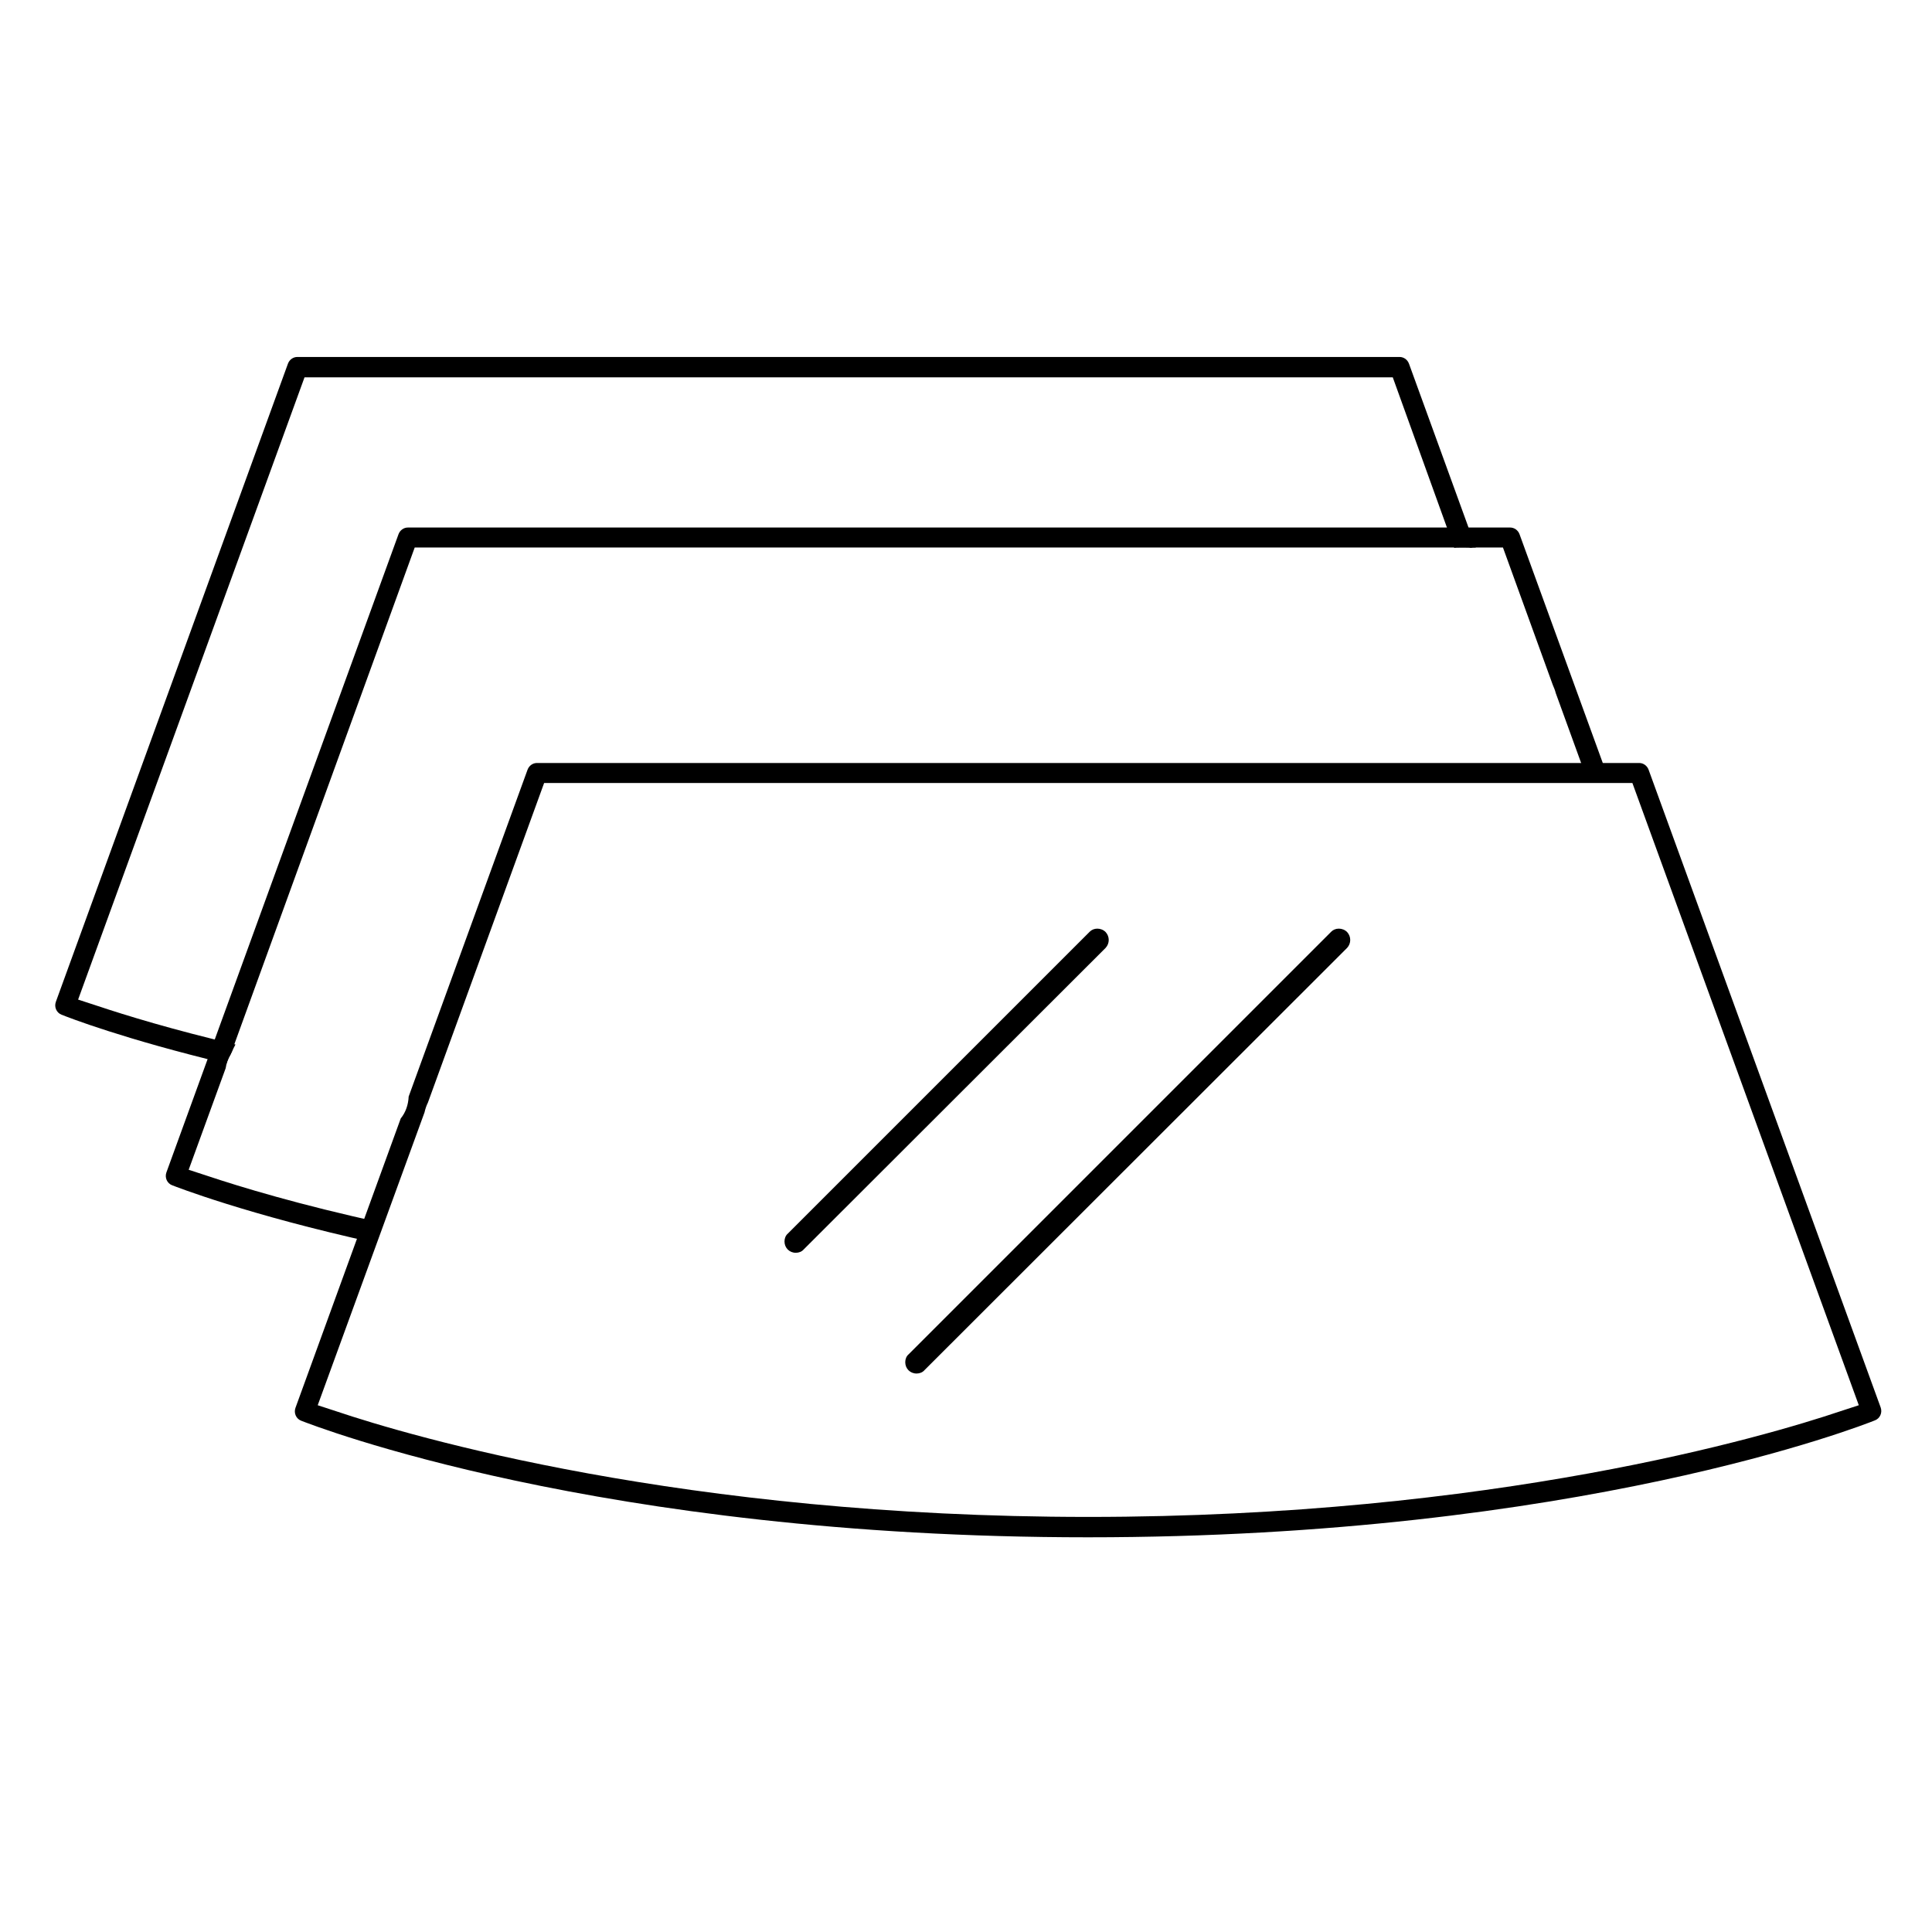
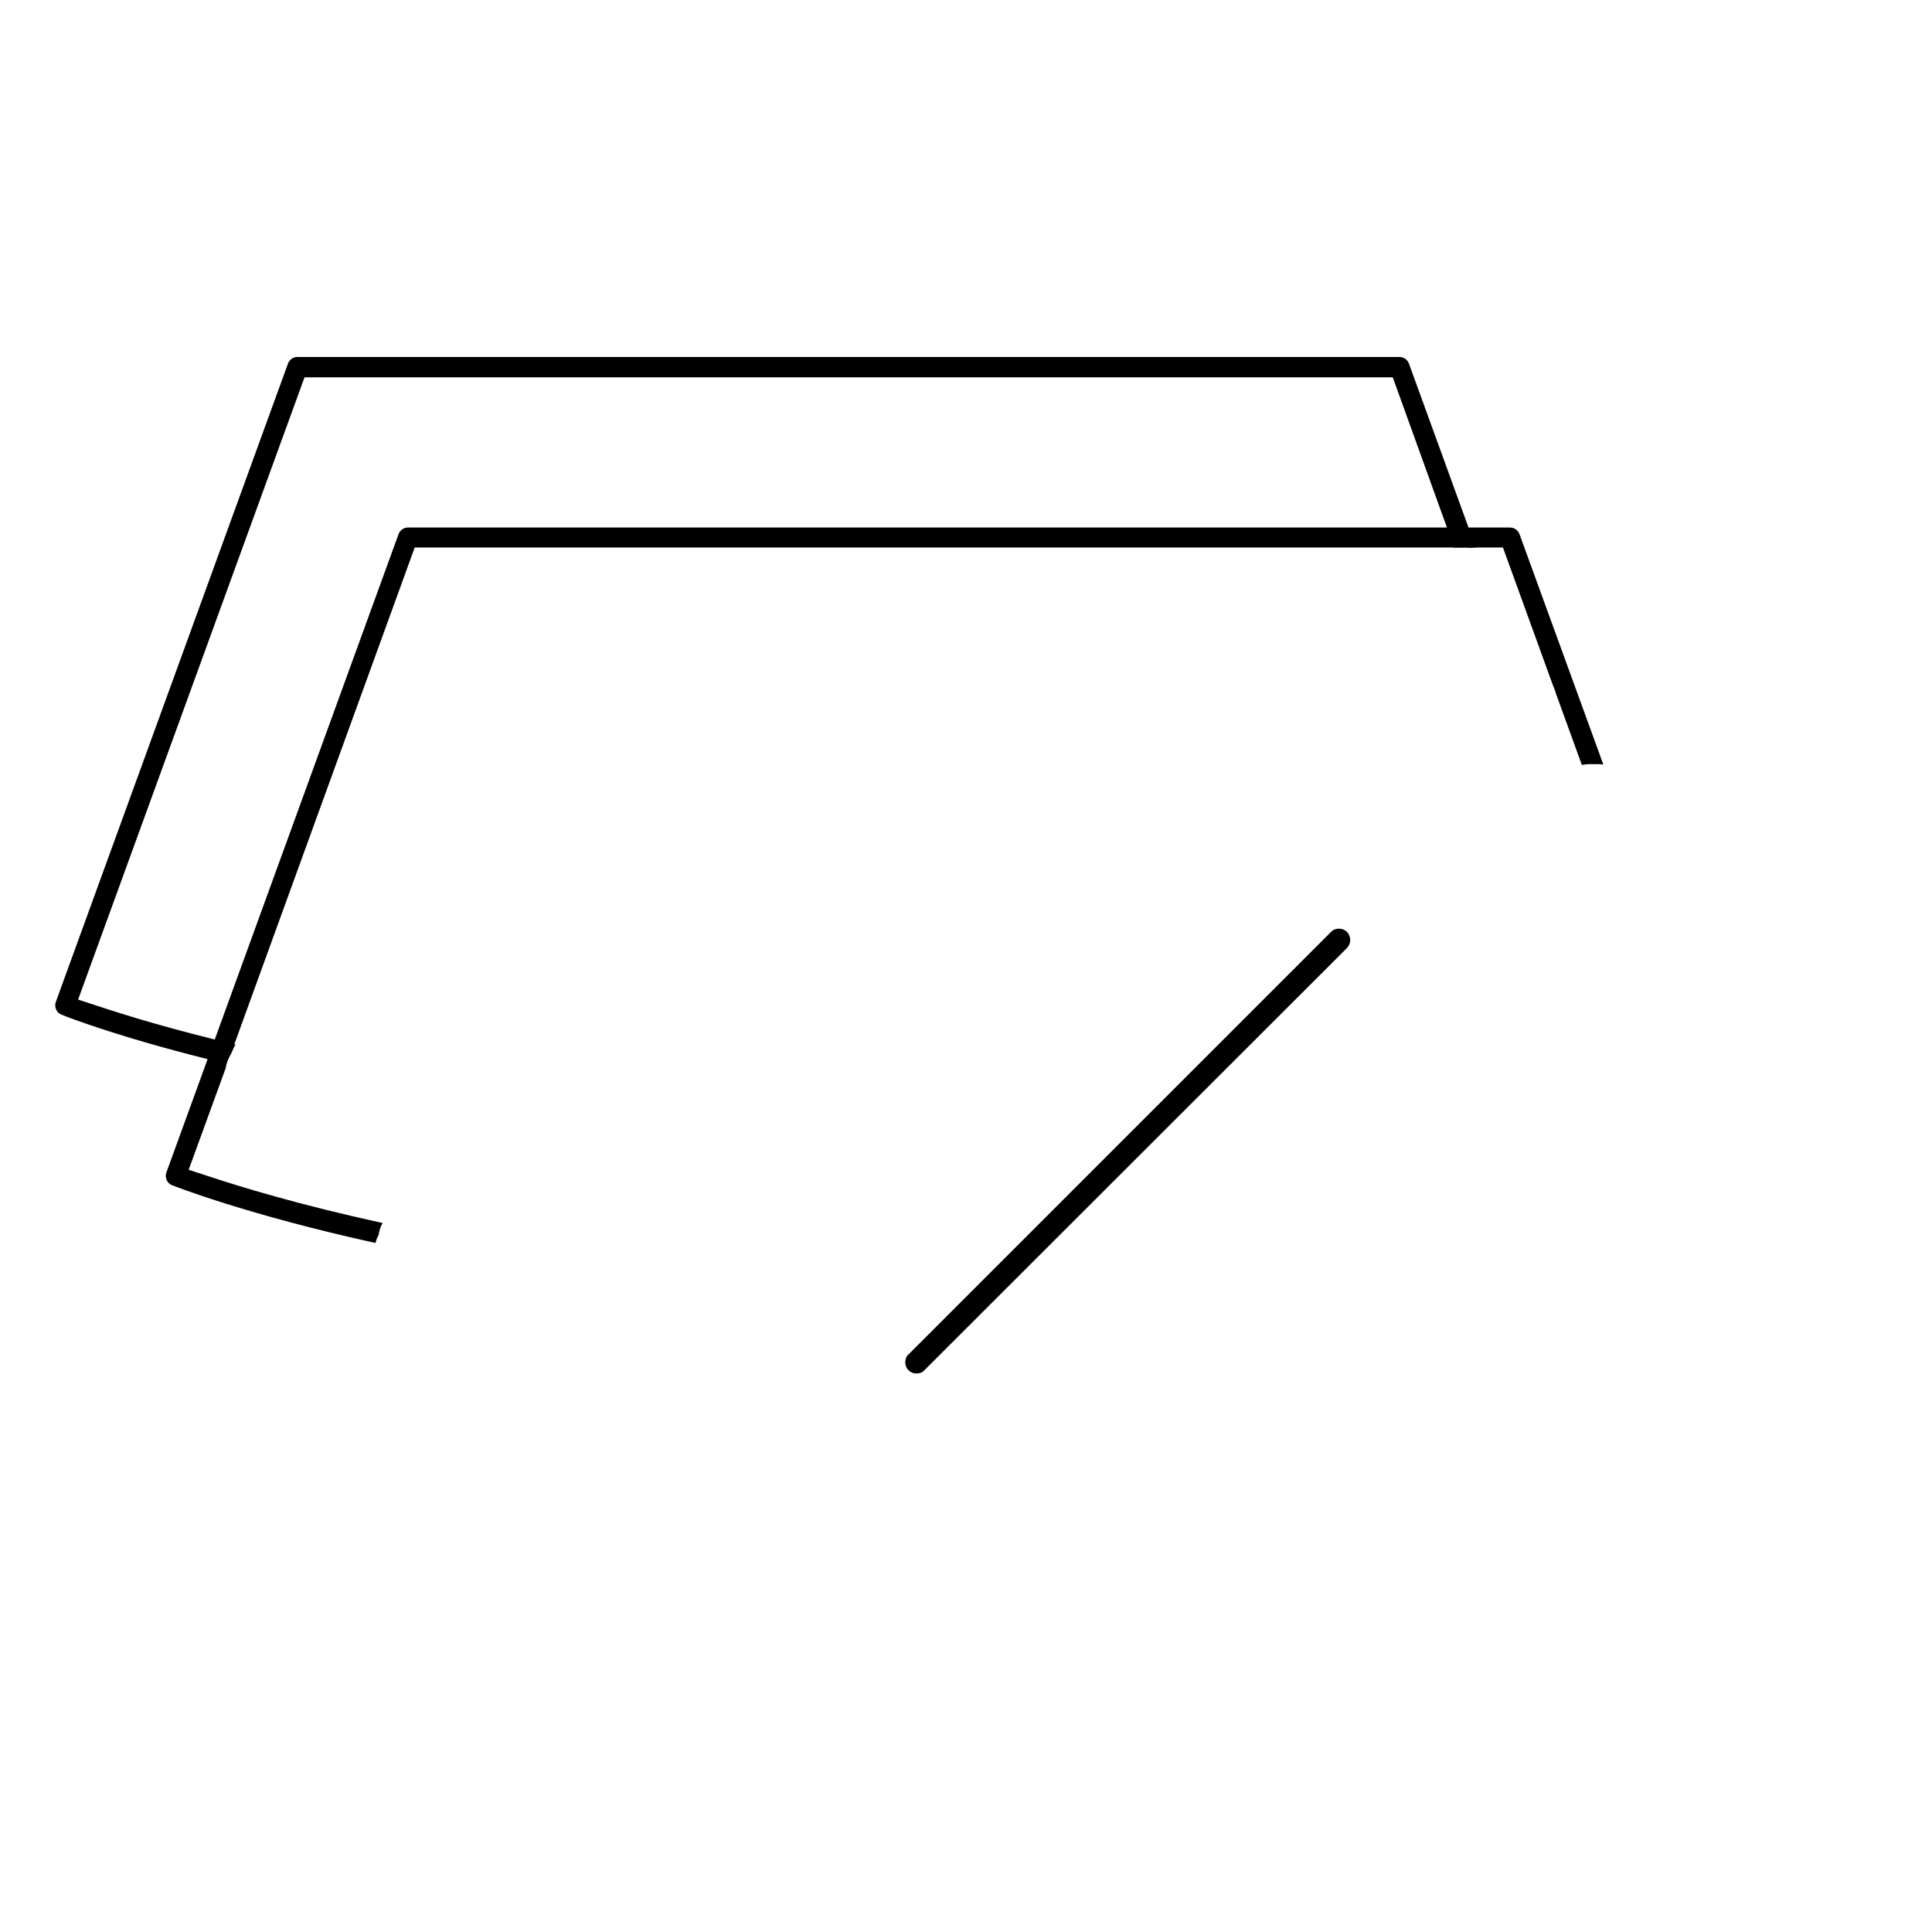
<svg xmlns="http://www.w3.org/2000/svg" version="1.1" id="Capa_1" x="0px" y="0px" width="512px" height="512px" viewBox="0 0 512 512" style="enable-background:new 0 0 512 512;" xml:space="preserve">
  <g id="Glass_1_">
    <g>
      <g>
        <path d="M60,281.9c-27.1-6.5-42-12.3-43.7-13c-1.3-0.5-2-2-1.5-3.4L76.3,96.4c0.4-1.1,1.4-1.8,2.5-1.8h292.1     c1.1,0,2.1,0.7,2.5,1.8l17.7,48.7c-0.4,0-0.9,0-1.3,0.1c-0.4-0.1-0.9-0.1-1.3-0.1c-0.3,0-0.6,0-0.9,0c-0.3,0-0.6,0-0.9,0     c-0.4,0-0.9,0-1.3,0.1L369.1,100H80.7l-60,164.9l4.9,1.6c7.8,2.6,20.2,6.4,36.8,10.3c-0.4,0.7-0.7,1.4-1,2.1     C60.8,279.8,60.4,280.8,60,281.9z M412.1,202.5C412.1,202.5,412.1,202.5,412.1,202.5L412.1,202.5     C412.1,202.5,412.1,202.5,412.1,202.5z" />
      </g>
    </g>
  </g>
  <g id="Glass_4_">
    <g>
      <g>
        <path d="M99.5,329.4c-34.1-7.5-53.1-15-53.9-15.3c-1.3-0.5-2-2-1.5-3.4l61.5-169.1c0.4-1.1,1.4-1.8,2.5-1.8h292.1     c1.1,0,2.1,0.7,2.5,1.8l22.2,61c-0.4,0-0.8-0.1-1.2-0.1c-0.2,0-0.4,0-0.7,0c-0.2,0-0.4,0-0.7,0c-0.1,0-0.3,0-0.4,0     c-0.2,0-0.3,0-0.5,0c-0.8,0-1.5,0.1-2.2,0.2l-6.9-19c-0.2-0.8-0.5-1.5-0.8-2.2l-13.2-36.4H392c-0.2,0-0.5,0-0.7,0     c-0.3,0-0.5,0-0.7,0h-1.2c-0.2,0-0.5,0-0.7,0s-0.5,0-0.7,0h-0.3c-0.2,0-0.5,0-0.7,0c-0.3,0-0.5,0-0.7,0H109.9L61.1,279.5     c-0.7,1.1-1.1,2.3-1.3,3.6L50,310l4.9,1.6c8.7,2.9,24.4,7.7,46.5,12.5c-0.6,1-0.9,2.1-1.1,3.3C99.9,328,99.7,328.7,99.5,329.4z" />
      </g>
    </g>
  </g>
  <g id="Glass_6_">
    <g>
      <g>
-         <path d="M288.3,407.4c-129.6,0-205.4-29.7-208.5-30.9c-1.3-0.5-2-2-1.5-3.4l27.9-76.7c1.3-1.6,2-3.6,2.1-5.8l31.5-86.6     c0.4-1.1,1.4-1.8,2.5-1.8h292.1c1.1,0,2.1,0.7,2.5,1.8L498.4,373c0.5,1.4-0.2,2.9-1.5,3.4C493.7,377.7,418.1,407.4,288.3,407.4z      M84.2,372.4l4.9,1.6c19.6,6.6,92,28,199.3,28c107.5,0,179.7-21.4,199.3-28l4.9-1.6l-60-164.9H144.2l-30.8,84.7     c-0.4,0.8-0.7,1.7-0.9,2.6L84.2,372.4z" />
-       </g>
+         </g>
    </g>
  </g>
  <g>
-     <path d="M210.9,332c-1.7,0-3-1.3-3-3c0-0.8,0.3-1.6,0.9-2.1l80-80c0.5-0.5,1.2-0.8,2-0.8c0.8,0,1.6,0.3,2.2,0.9   c1.1,1.2,1.1,3,0,4.2L213,331.1C212.5,331.7,211.7,332,210.9,332L210.9,332z" />
-   </g>
+     </g>
  <g>
    <path d="M242.9,364c-1.7,0-3-1.3-3-3c0-0.8,0.3-1.6,0.9-2.1l112-112c0.5-0.5,1.2-0.8,2-0.8c0.8,0,1.6,0.3,2.2,0.9   c1.1,1.2,1.1,3,0,4.2L245,363.1C244.5,363.7,243.7,364,242.9,364L242.9,364z" />
  </g>
</svg>